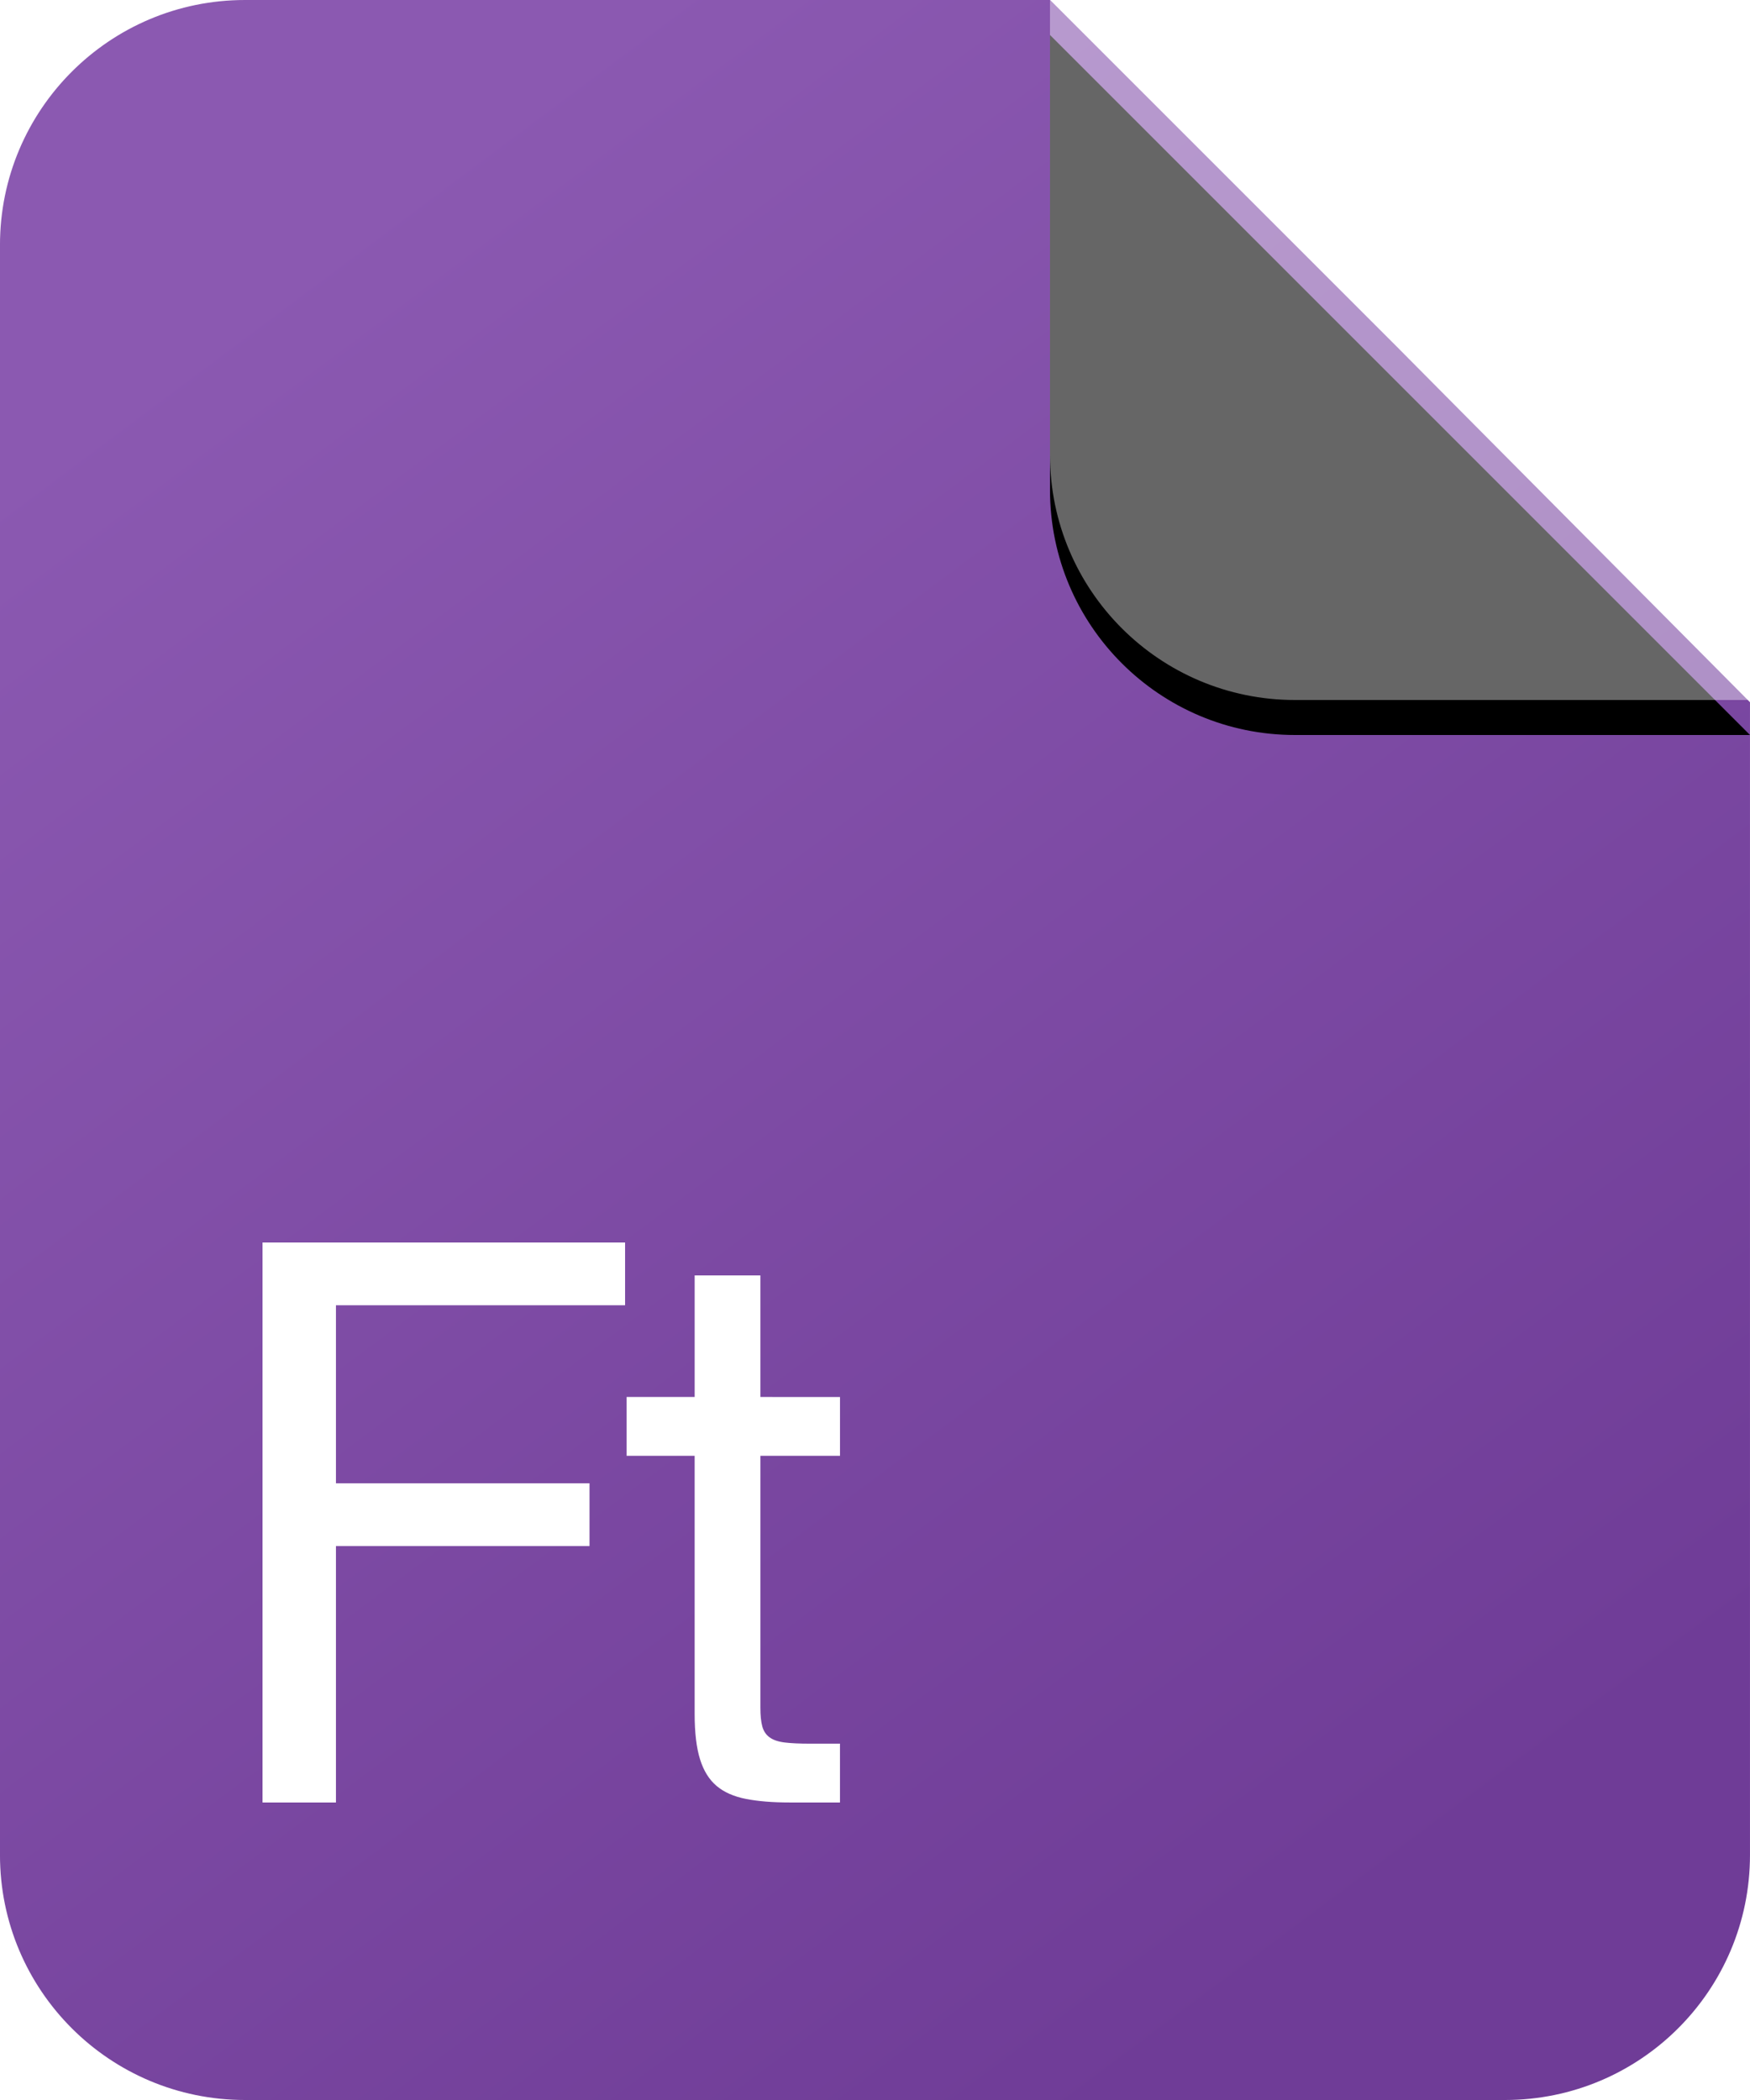
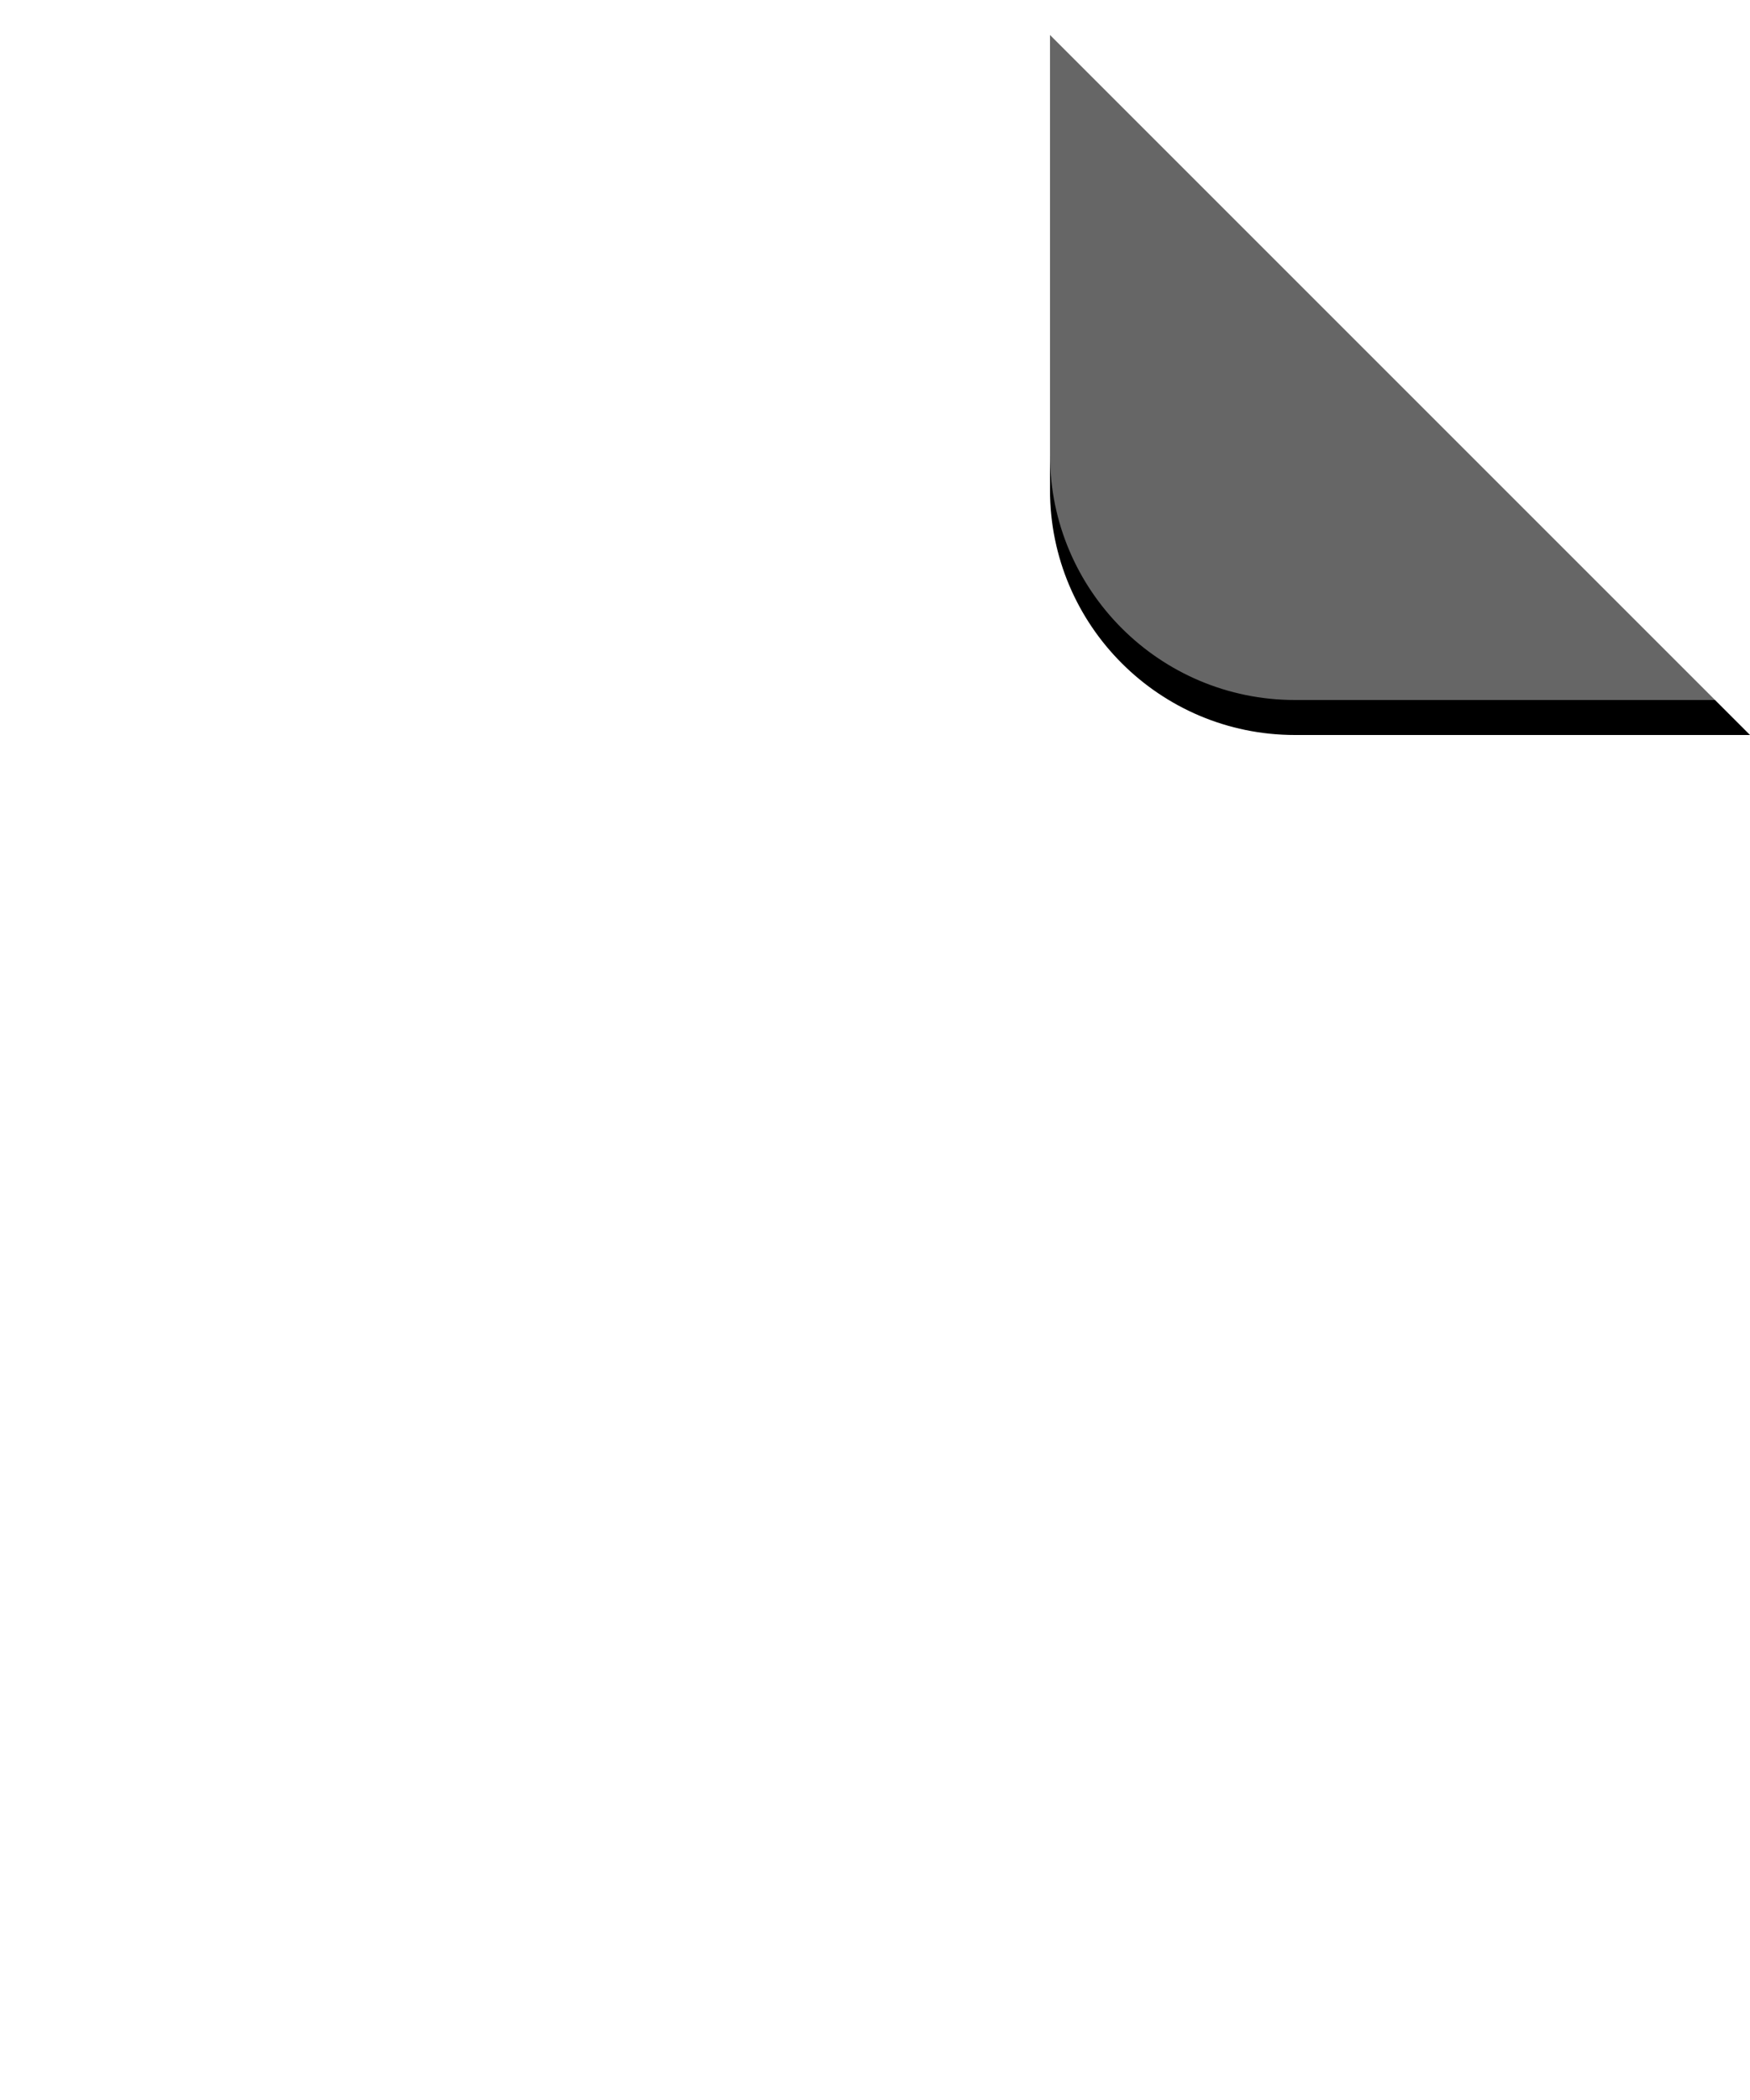
<svg xmlns="http://www.w3.org/2000/svg" xmlns:xlink="http://www.w3.org/1999/xlink" height="120" viewBox="0 0 100 120" width="100">
  <defs>
    <linearGradient id="a" x1="22.977%" x2="76.273%" y1="8.322%" y2="92.507%">
      <stop offset="0" stop-color="#8b59b1" />
      <stop offset="1" stop-color="#6f3c97" />
    </linearGradient>
    <path id="b" d="m60 0 20 20 20 20h-26c-7.732 0-14-6.268-14-14z" />
    <filter id="c" height="146%" width="146%" x="-21.2%" y="-19.8%">
      <feMorphology in="SourceAlpha" operator="dilate" radius="0.5" result="shadowSpreadOuter1" />
      <feOffset dx="0" dy="2" in="shadowSpreadOuter1" result="shadowOffsetOuter1" />
      <feGaussianBlur in="shadowOffsetOuter1" result="shadowBlurOuter1" stdDeviation="2" />
      <feComposite in="shadowBlurOuter1" in2="SourceAlpha" operator="out" result="shadowBlurOuter1" />
      <feColorMatrix in="shadowBlurOuter1" type="matrix" values="0 0 0 0 0   0 0 0 0 0   0 0 0 0 0  0 0 0 0.091 0" />
    </filter>
  </defs>
  <g fill="none" fill-rule="evenodd">
-     <path d="m14 0h46l19.984 19.984c.01.01.021.021.031.031l19.984 20.112v65.873c0 7.732-6.268 14-14 14h-72c-7.732 0-14-6.268-14-14v-92c-0-7.732 6.268-14 14-14z" fill="url(#a)" />
    <use fill="#000" filter="url(#c)" xlink:href="#b" />
    <g fill="#fff">
      <use fill-opacity=".4" fill-rule="evenodd" xlink:href="#b" />
      <g fill-rule="nonzero" transform="translate(15 71)">
        <path d="m20.719 0v3.586h-16.522v10.173h14.49v3.586h-14.49v14.655h-4.197v-31.999h20.719z" />
-         <path d="m33 8.829v3.361h-4.55v14.387c0 .448.037.807.11 1.076.073.269.213.478.42.627.206.149.493.246.861.291.368.045.846.067 1.435.067h1.723v3.361h-2.871c-.972 0-1.804-.067-2.496-.202-.693-.134-1.252-.381-1.679-.739-.427-.359-.745-.867-.95-1.524-.206-.657-.309-1.524-.309-2.6v-14.745h-3.887v-3.361h3.888v-6.947h3.755v6.947z" />
      </g>
    </g>
  </g>
</svg>